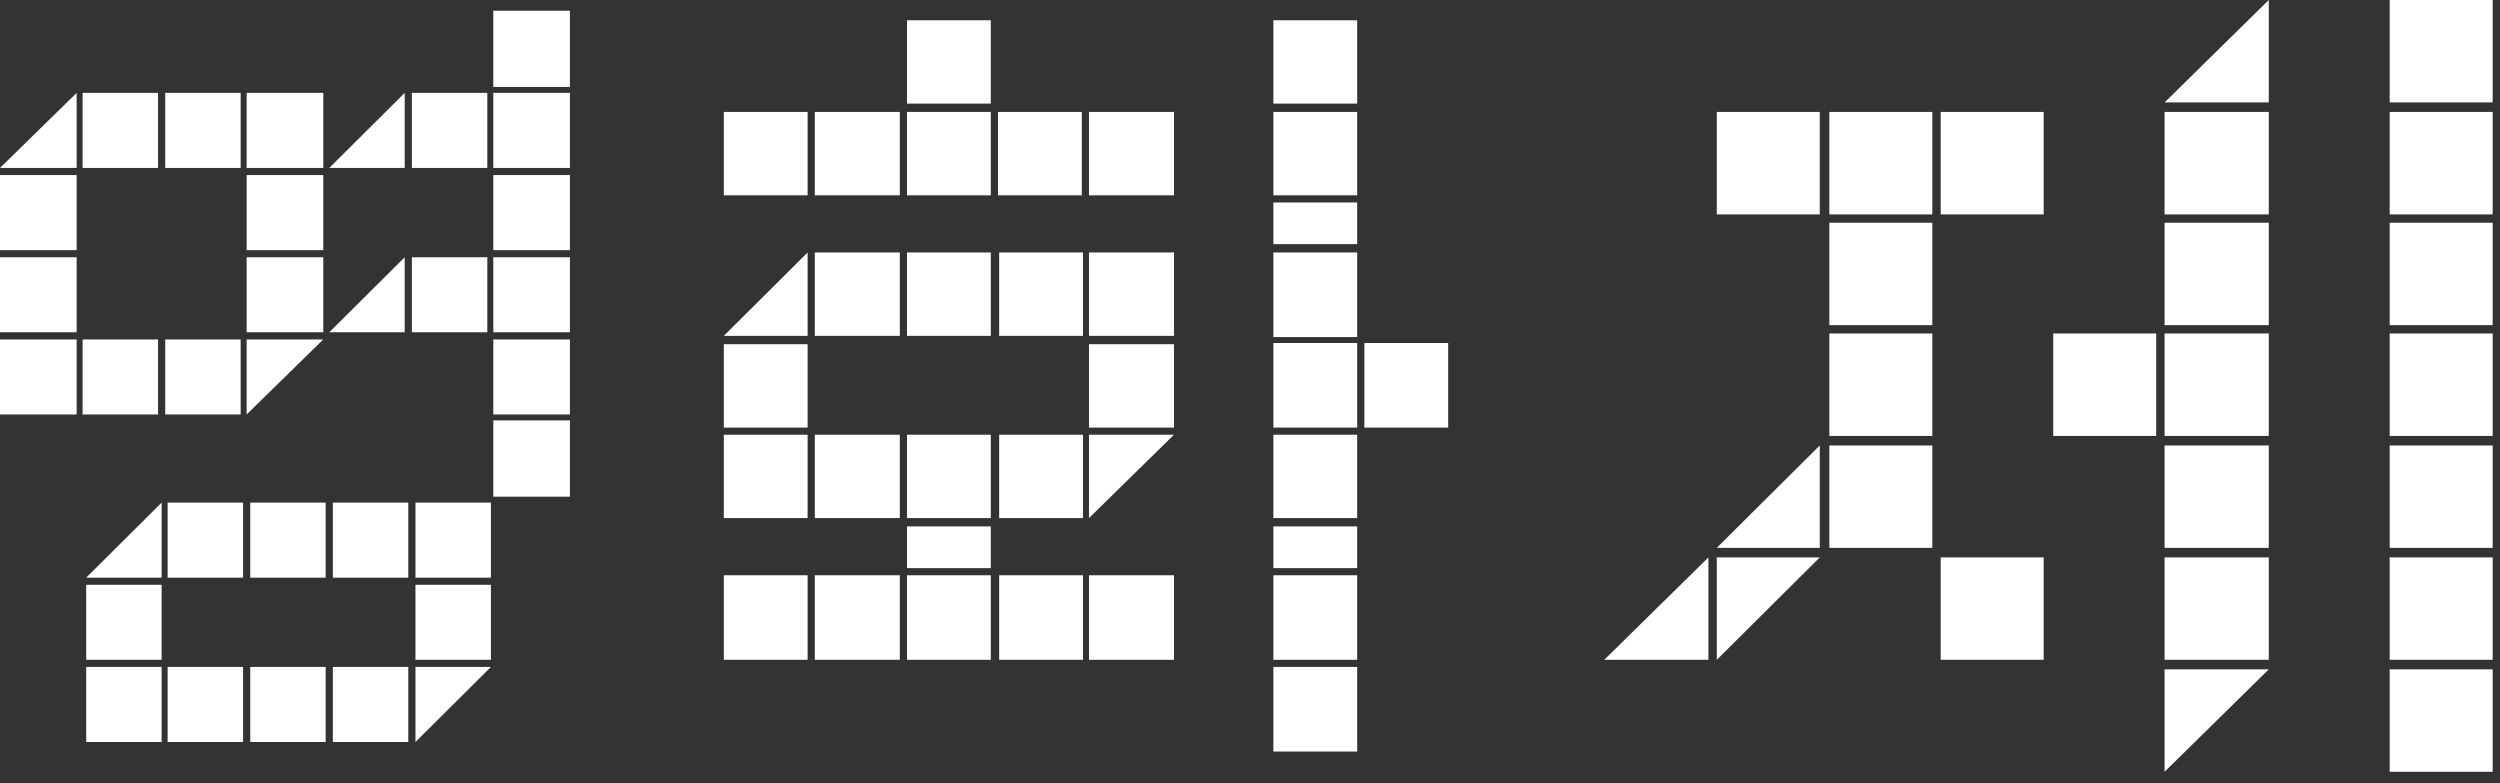
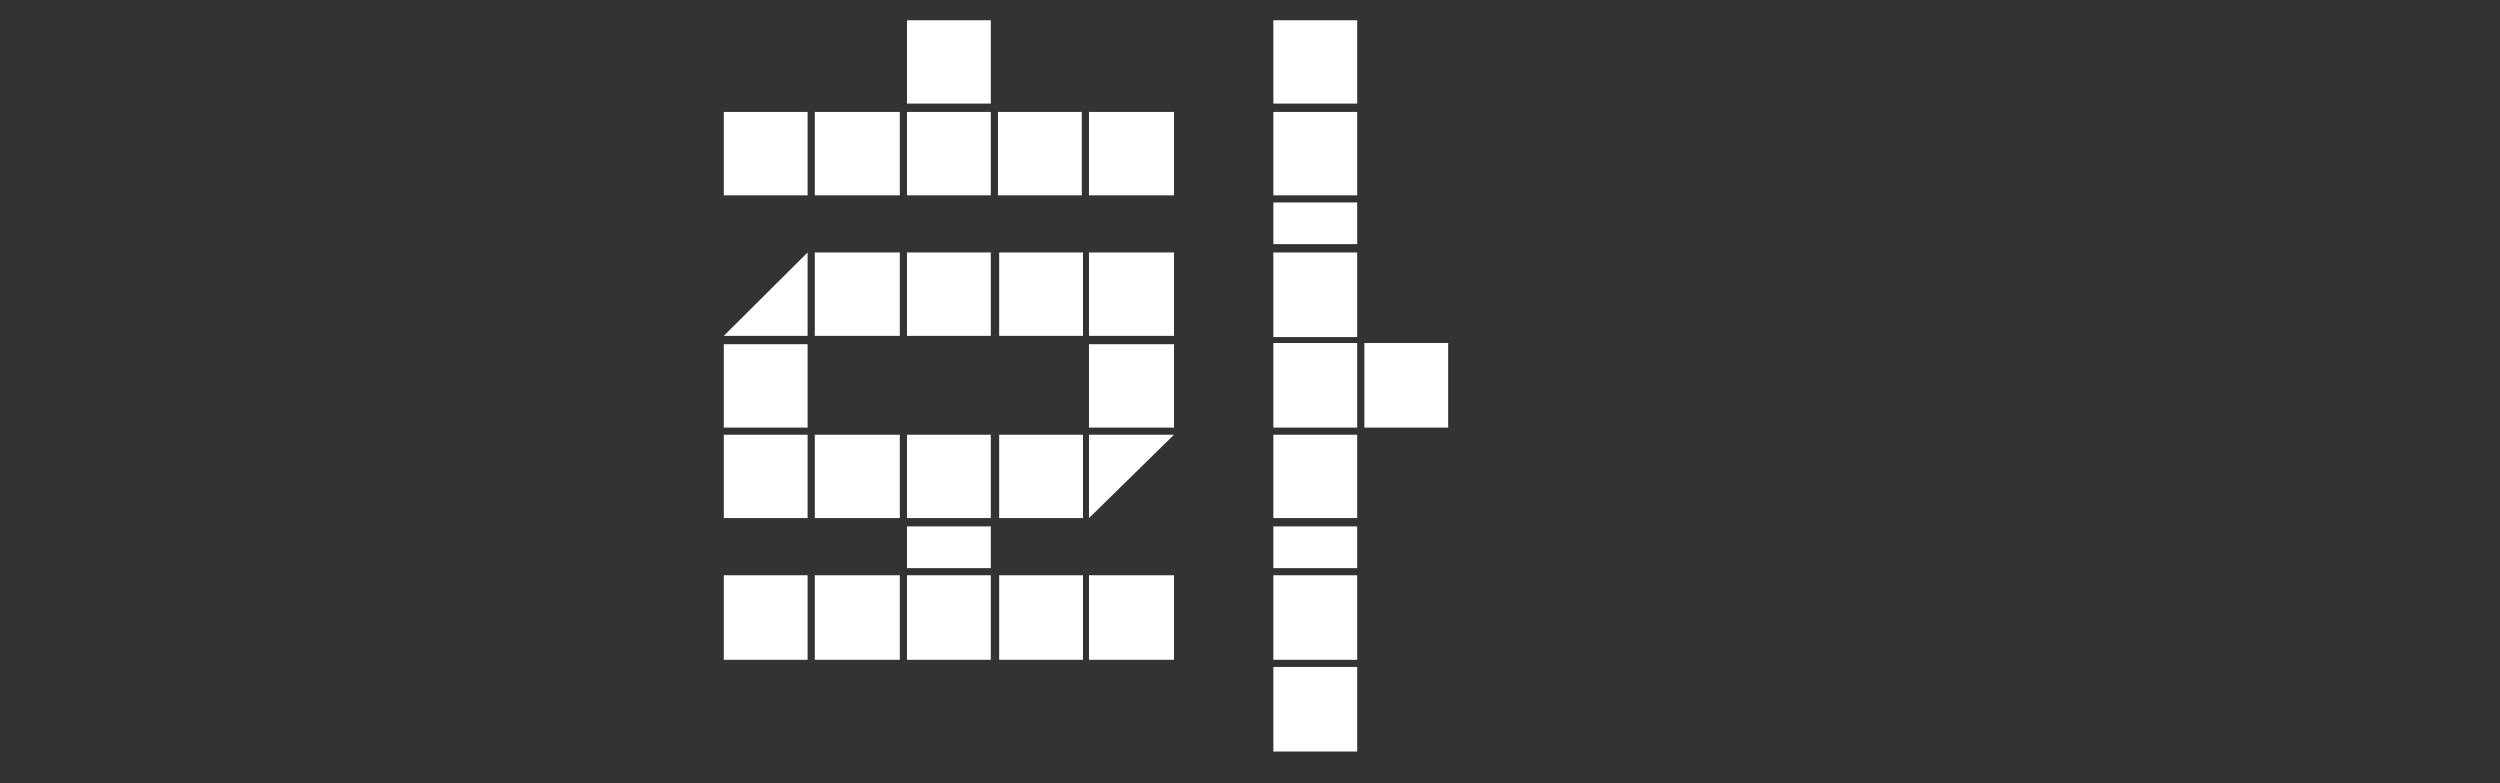
<svg xmlns="http://www.w3.org/2000/svg" width="182" height="57" viewBox="0 0 182 57" fill="none">
  <rect x="0" y="0" width="182" height="57" fill="#333333" stroke="none" />
-   <path d="M6.276 48.035V42.572H11.767V48.035H6.276ZM6.276 54.017V48.555H11.767V54.017H6.276ZM6.276 42.052L11.767 36.59V42.052H6.276ZM12.203 54.017V48.555H17.695V54.017H12.203ZM18.218 54.017V48.555H23.709V54.017H18.218ZM24.232 54.017V48.555H29.723V54.017H24.232ZM0 30.173V24.711H5.579V30.173H0ZM12.029 30.173V24.711H17.52V30.173H12.029ZM12.203 42.052V36.59H17.695V42.052H12.203ZM18.218 42.052V36.59H23.709V42.052H18.218ZM24.232 42.052V36.59H29.723V42.052H24.232ZM30.246 48.555H35.738L30.246 54.017V48.555ZM30.246 48.035V42.572H35.738V48.035H30.246ZM0 24.191V18.728H5.579V24.191H0ZM17.956 24.191V18.728H23.535V24.191H17.956ZM17.956 24.711H23.535L17.956 30.173V24.711ZM30.246 42.052V36.59H35.738V42.052H30.246ZM35.912 36.156V30.607H41.49V36.156H35.912ZM0 18.208V12.746H5.579V18.208H0ZM6.014 30.173V24.711H11.506V30.173H6.014ZM0 12.225L5.579 6.763V12.225H0ZM12.029 12.225V6.763H17.52V12.225H12.029ZM17.956 18.208V12.746H23.535V18.208H17.956ZM35.912 30.173V24.711H41.49V30.173H35.912ZM6.014 12.225V6.763H11.506V12.225H6.014ZM17.956 12.225V6.763H23.535V12.225H17.956ZM23.97 12.225L29.462 6.763V12.225H23.97ZM23.97 24.191L29.462 18.728V24.191H23.97ZM29.985 12.225V6.763H35.476V12.225H29.985ZM29.985 24.191V18.728H35.476V24.191H29.985ZM35.912 24.191V18.728H41.49V24.191H35.912ZM35.912 6.329V0.78H41.49V6.329H35.912ZM35.912 12.225V6.763H41.49V12.225H35.912ZM35.912 18.208V12.746H41.49V18.208H35.912Z" fill="white" />
-   <path d="M66.029 14.22V8.15H72.13V14.22H66.029ZM66.029 7.543V1.474H72.13V7.543H66.029ZM72.653 14.22V8.15H78.755V14.22H72.653ZM85.466 8.15V14.22H79.278V8.15H85.466ZM52.693 14.22V8.15H58.794V14.22H52.693ZM59.317 14.22V8.15H65.506V14.22H59.317ZM92.701 31.127V24.971H98.803V31.127H92.701ZM92.701 48.035V41.879H98.803V48.035H92.701ZM98.803 8.15V14.22H92.701V8.15H98.803ZM92.701 37.717V31.647H98.803V37.717H92.701ZM92.701 24.538V18.381H98.803V24.538H92.701ZM92.701 41.358V38.324H98.803V41.358H92.701ZM92.701 17.775V14.74H98.803V17.775H92.701ZM92.701 7.543V1.474H98.803V7.543H92.701ZM92.701 54.711V48.555H98.803V54.711H92.701ZM105.427 24.971V31.127H99.326V24.971H105.427ZM52.693 31.127V25.058H58.794V31.127H52.693ZM52.693 37.717V31.647H58.794V37.717H52.693ZM58.794 24.451H52.693L58.794 18.381V24.451ZM59.317 37.717V31.647H65.506V37.717H59.317ZM59.317 24.451V18.381H65.506V24.451H59.317ZM66.029 37.717V31.647H72.13V37.717H66.029ZM66.029 24.451V18.381H72.13V24.451H66.029ZM72.74 37.717V31.647H78.842V37.717H72.74ZM72.74 24.451V18.381H78.842V24.451H72.74ZM85.466 18.381V24.451H79.278V18.381H85.466ZM79.278 37.717V31.647H85.466L79.278 37.717ZM79.278 31.127V25.058H85.466V31.127H79.278ZM85.466 41.879V48.035H79.278V41.879H85.466ZM72.74 48.035V41.879H78.842V48.035H72.74ZM59.317 48.035V41.879H65.506V48.035H59.317ZM66.029 48.035V41.879H72.13V48.035H66.029ZM66.029 41.358V38.324H72.13V41.358H66.029ZM52.693 48.035V41.879H58.794V48.035H52.693Z" fill="white" />
-   <path d="M124.373 48.035H116.789L124.373 40.578V48.035ZM124.983 48.035V40.578H132.479L124.983 48.035ZM132.479 39.884H124.983L132.479 32.428V39.884ZM133.176 31.734V24.277H140.673V31.734H133.176ZM133.176 39.884V32.428H140.673V39.884H133.176ZM148.779 40.578V48.035H141.283V40.578H148.779ZM157.582 48.035V40.578H165.166V48.035H157.582ZM157.582 48.728H165.166L157.582 56.185V48.728ZM140.673 16.214V23.671H133.176V16.214H140.673ZM149.476 31.734V24.277H156.972V31.734H149.476ZM157.582 39.884V32.428H165.166V39.884H157.582ZM157.582 31.734V24.277H165.166V31.734H157.582ZM173.969 48.035V40.578H181.466V48.035H173.969ZM157.582 23.671V16.214H165.166V23.671H157.582ZM173.969 39.884V32.428H181.466V39.884H173.969ZM173.969 56.185V48.728H181.466V56.185H173.969ZM124.983 15.607V8.15H132.479V15.607H124.983ZM133.176 15.607V8.15H140.673V15.607H133.176ZM148.779 8.15V15.607H141.283V8.15H148.779ZM157.582 15.607V8.15H165.166V15.607H157.582ZM173.969 15.607V8.15H181.466V15.607H173.969ZM173.969 23.671V16.214H181.466V23.671H173.969ZM173.969 31.734V24.277H181.466V31.734H173.969ZM165.166 0V7.457H157.582L165.166 0ZM173.969 7.457V0H181.466V7.457H173.969Z" fill="white" />
+   <path d="M66.029 14.22V8.15H72.13V14.22H66.029ZM66.029 7.543V1.474H72.13V7.543H66.029ZM72.653 14.22V8.15H78.755V14.22H72.653ZM85.466 8.15V14.22H79.278V8.15H85.466ZM52.693 14.22V8.15H58.794V14.22H52.693ZM59.317 14.22V8.15H65.506V14.22H59.317ZM92.701 31.127V24.971H98.803V31.127H92.701ZM92.701 48.035V41.879H98.803V48.035H92.701ZM98.803 8.15V14.22H92.701V8.15H98.803ZM92.701 37.717V31.647H98.803V37.717H92.701ZM92.701 24.538V18.381H98.803V24.538H92.701ZM92.701 41.358V38.324H98.803V41.358H92.701ZM92.701 17.775V14.74H98.803V17.775H92.701ZM92.701 7.543V1.474H98.803V7.543H92.701ZM92.701 54.711V48.555H98.803V54.711H92.701ZM105.427 24.971V31.127H99.326V24.971H105.427ZM52.693 31.127V25.058H58.794V31.127H52.693ZV31.647H58.794V37.717H52.693ZM58.794 24.451H52.693L58.794 18.381V24.451ZM59.317 37.717V31.647H65.506V37.717H59.317ZM59.317 24.451V18.381H65.506V24.451H59.317ZM66.029 37.717V31.647H72.13V37.717H66.029ZM66.029 24.451V18.381H72.13V24.451H66.029ZM72.74 37.717V31.647H78.842V37.717H72.74ZM72.74 24.451V18.381H78.842V24.451H72.74ZM85.466 18.381V24.451H79.278V18.381H85.466ZM79.278 37.717V31.647H85.466L79.278 37.717ZM79.278 31.127V25.058H85.466V31.127H79.278ZM85.466 41.879V48.035H79.278V41.879H85.466ZM72.74 48.035V41.879H78.842V48.035H72.74ZM59.317 48.035V41.879H65.506V48.035H59.317ZM66.029 48.035V41.879H72.13V48.035H66.029ZM66.029 41.358V38.324H72.13V41.358H66.029ZM52.693 48.035V41.879H58.794V48.035H52.693Z" fill="white" />
</svg>